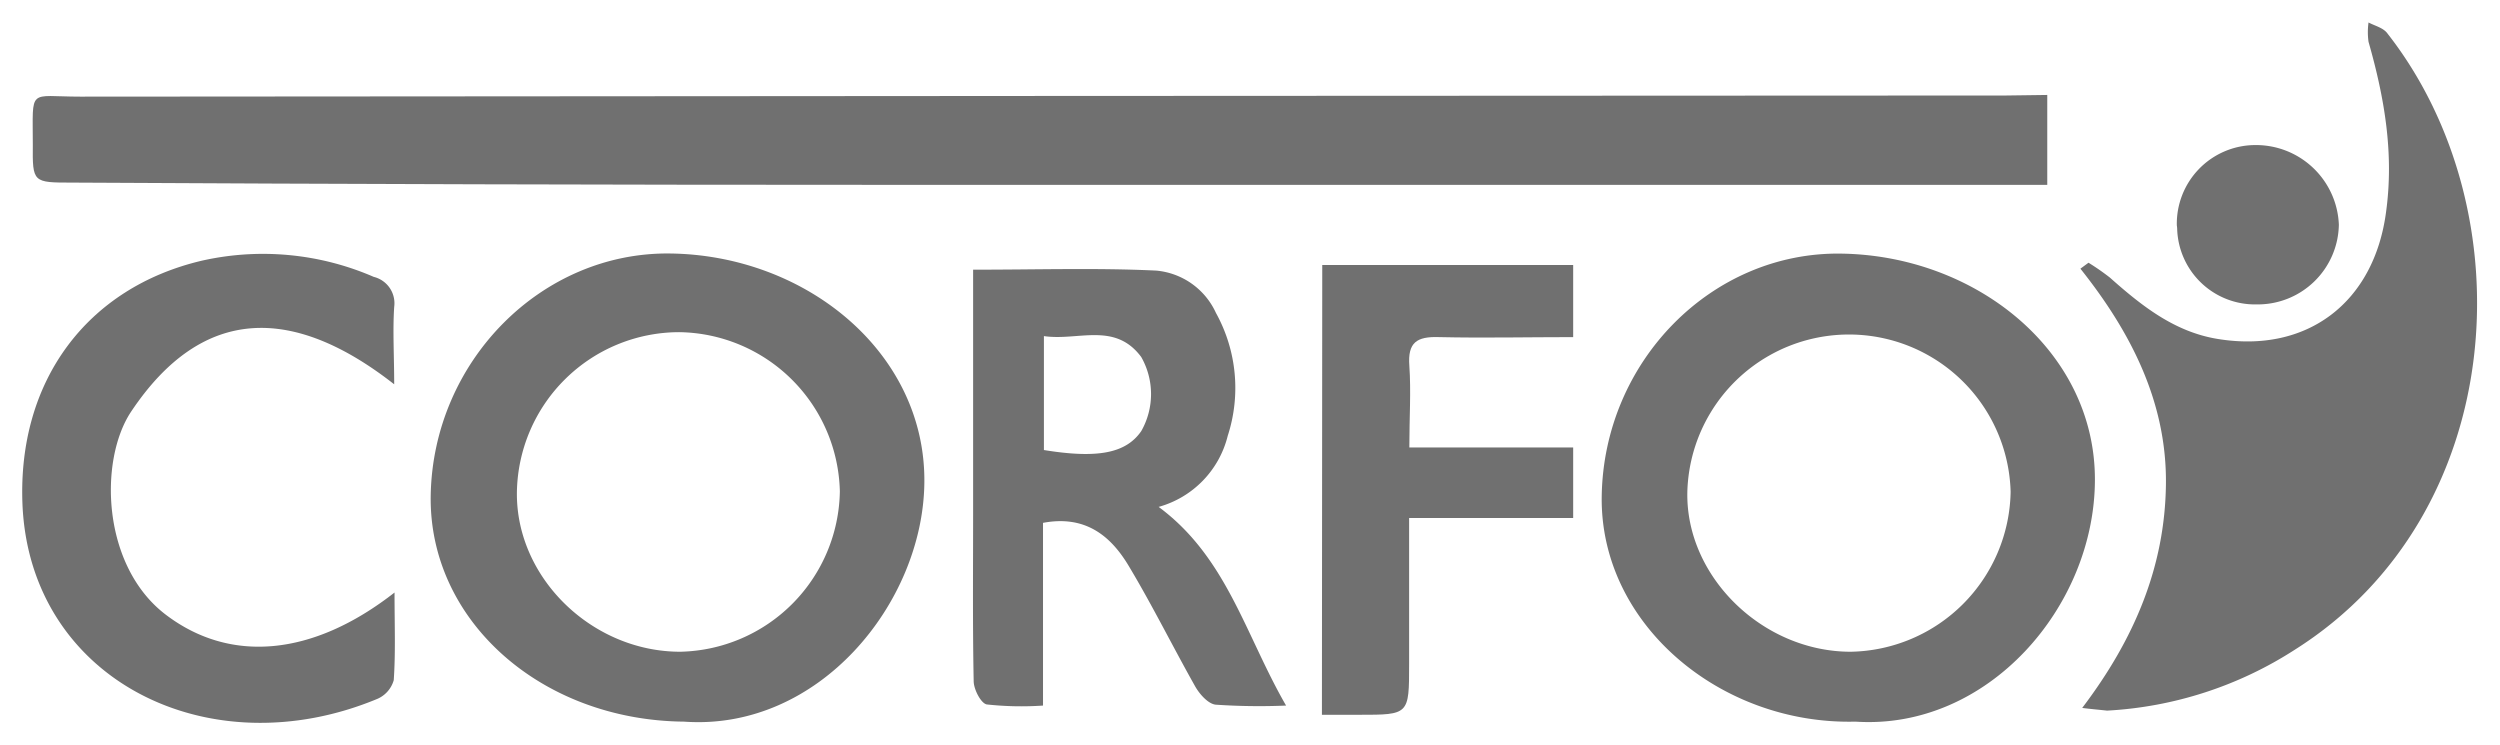
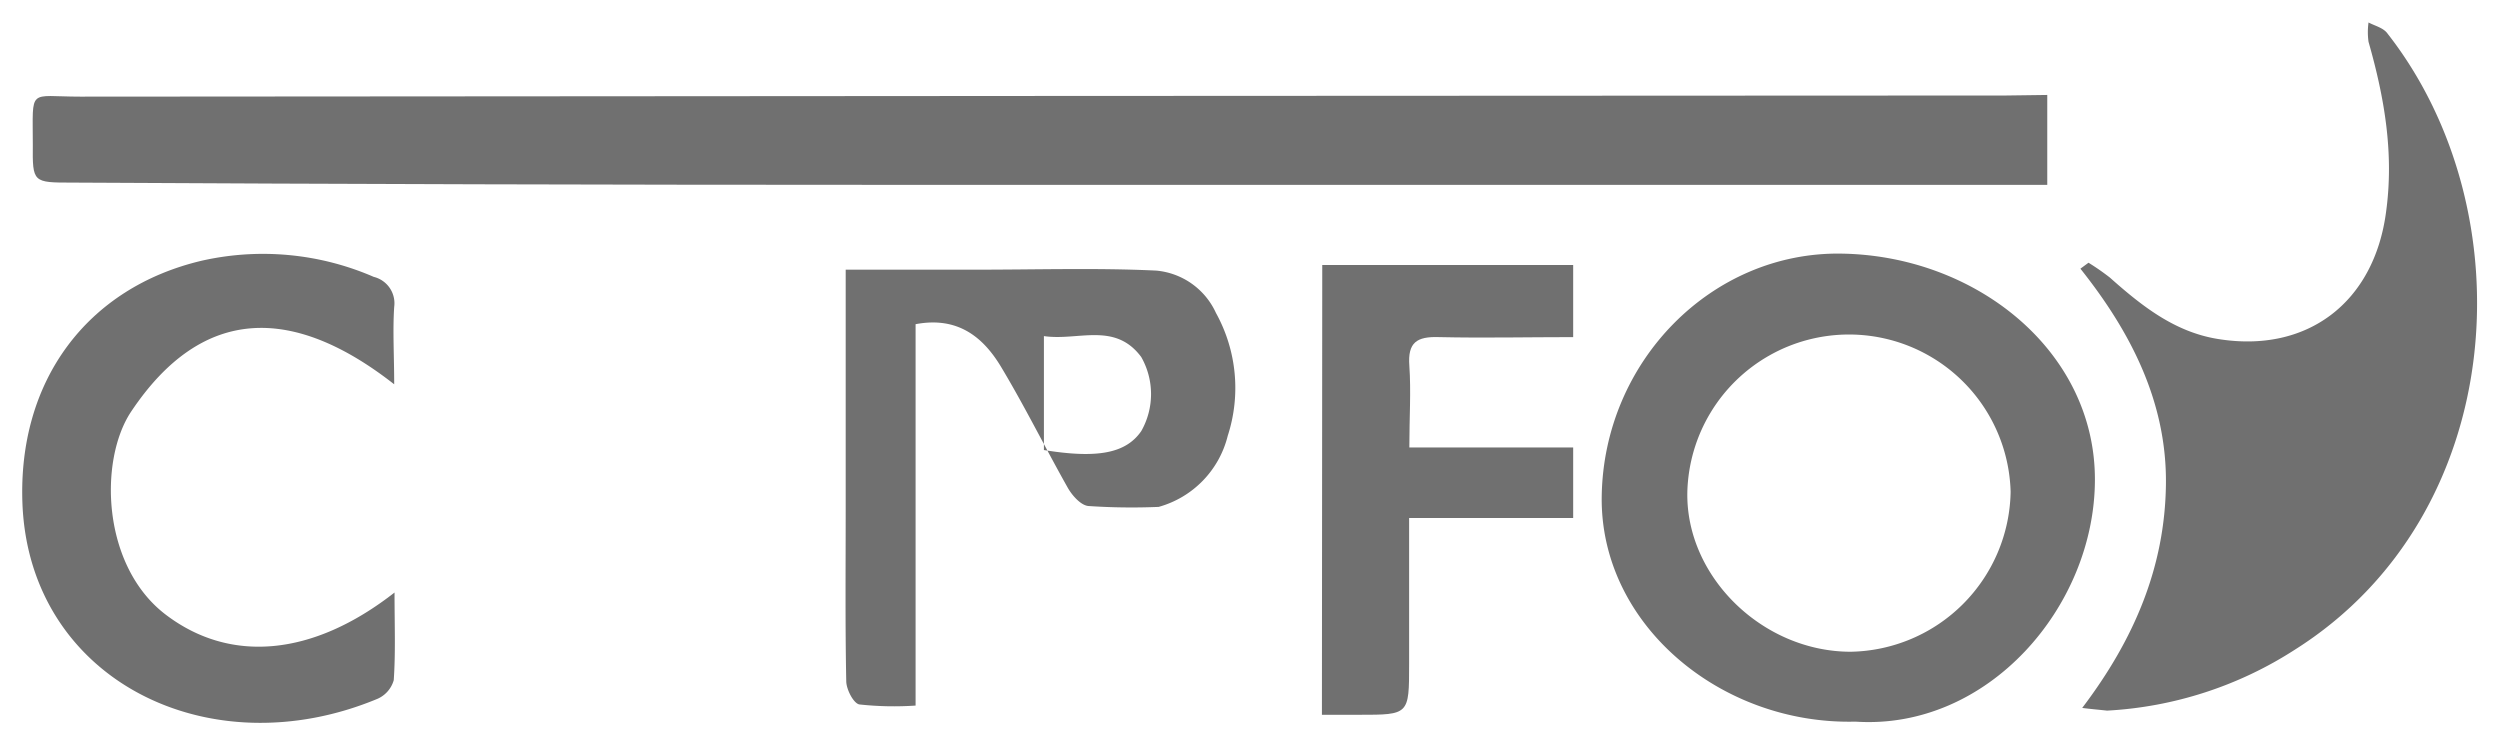
<svg xmlns="http://www.w3.org/2000/svg" id="Capa_1" data-name="Capa 1" viewBox="0 0 222.48 66.33">
  <defs>
    <style>.cls-1{fill:#707070;}</style>
  </defs>
  <title>Mesa de trabajo 2 copia 6</title>
  <path class="cls-1" d="M182.19,8.45v8H78.53q-36,0-72.1-.2c-3.51,0-3.54,0-3.51-3.39,0-5.12-.45-4.26,4.21-4.26q85.68-.07,171.36-.1Z" />
  <path class="cls-1" d="M185.3,63c4.69-6.18,7.36-12.62,7.45-19.89s-3.08-13.51-7.61-19.2l.72-.53a21.38,21.38,0,0,1,1.9,1.32c2.8,2.49,5.73,4.83,9.58,5.46,8,1.32,13.94-3.26,15-11.29.72-5.2-.14-10.18-1.56-15.15a6.19,6.19,0,0,1,0-1.72c.58.31,1.33.47,1.7,1,12.41,15.87,10.79,42.8-8.26,54.82a34.21,34.21,0,0,1-16.71,5.42C186.8,63.16,186.05,63.1,185.3,63Z" />
-   <path class="cls-1" d="M60.87,64.22c-12.72-.12-22.72-9-22.54-20.12.2-11.94,9.85-21.72,21.37-21.54,12.12.18,22.72,8.88,22.56,20.44C82.12,53.68,72.87,65.08,60.87,64.22Zm-.43-34.66A14.47,14.47,0,0,0,46,43.8C45.9,51.4,52.67,58,60.54,58a14.51,14.51,0,0,0,14.2-14.27A14.5,14.5,0,0,0,60.44,29.56Z" />
  <path class="cls-1" d="M165.12,64.22c-12,.3-22.75-8.67-22.58-20.06.18-12,9.78-21.75,21.29-21.59,12,.16,22.63,8.66,22.6,20.14C186.41,54,176.89,65,165.12,64.22Zm13.81-20.44a14.39,14.39,0,0,0-28.77,0C150,51.3,156.84,58,164.7,58A14.49,14.49,0,0,0,178.93,43.78Z" />
-   <path class="cls-1" d="M86.64,24c5.72,0,11-.17,16.25.08a6.48,6.48,0,0,1,5.32,3.77,13.78,13.78,0,0,1,1.05,10.93,8.75,8.75,0,0,1-6.15,6.33c6.07,4.49,7.7,11.37,11.34,17.68a57,57,0,0,1-6.27-.08c-.67-.08-1.42-.93-1.81-1.61-2-3.55-3.83-7.25-5.93-10.75-1.6-2.67-3.86-4.53-7.62-3.82V62.79a28.44,28.44,0,0,1-5-.1c-.52-.09-1.16-1.33-1.17-2.06-.1-5.05-.05-10.1-.05-15.15V24Zm6.26,5.91V40.05c4.8.78,7.3.28,8.66-1.68a6.67,6.67,0,0,0,0-6.6C99.21,28.61,95.93,30.36,92.9,29.91Z" />
+   <path class="cls-1" d="M86.64,24c5.72,0,11-.17,16.25.08a6.48,6.48,0,0,1,5.32,3.77,13.78,13.78,0,0,1,1.05,10.93,8.75,8.75,0,0,1-6.15,6.33a57,57,0,0,1-6.27-.08c-.67-.08-1.42-.93-1.81-1.61-2-3.55-3.83-7.25-5.93-10.75-1.6-2.67-3.86-4.53-7.62-3.82V62.79a28.44,28.44,0,0,1-5-.1c-.52-.09-1.16-1.33-1.17-2.06-.1-5.05-.05-10.1-.05-15.15V24Zm6.26,5.91V40.05c4.8.78,7.3.28,8.66-1.68a6.67,6.67,0,0,0,0-6.6C99.21,28.61,95.93,30.36,92.9,29.91Z" />
  <path class="cls-1" d="M35.11,52.73c0,2.9.1,5.36-.07,7.8a2.58,2.58,0,0,1-1.45,1.66C18.57,68.44,2.66,60.48,2,44.89c-.45-11,5.75-19.3,16-21.7a24.74,24.74,0,0,1,15.26,1.45,2.42,2.42,0,0,1,1.82,2.68c-.14,2.15,0,4.31,0,6.88-8.86-6.94-17-7.19-23.43,2.46C8.79,41,9.06,50.37,14.75,54.7S27.77,58.47,35.11,52.73Z" />
  <path class="cls-1" d="M117.67,23.58H140V30c-4,0-8,.09-11.93,0-2-.07-2.8.48-2.65,2.54.16,2.3,0,4.63,0,7.28H140V46.1h-14.6v13c0,4.51,0,4.51-4.46,4.51h-3.3Z" />
-   <path class="cls-1" d="M193.72,20.06a7,7,0,0,1,6.9-7.15h.07A7.38,7.38,0,0,1,208.14,20a7.22,7.22,0,0,1-7.32,7.09h0a6.93,6.93,0,0,1-7.07-6.75A2.35,2.35,0,0,0,193.72,20.06Z" />
</svg>